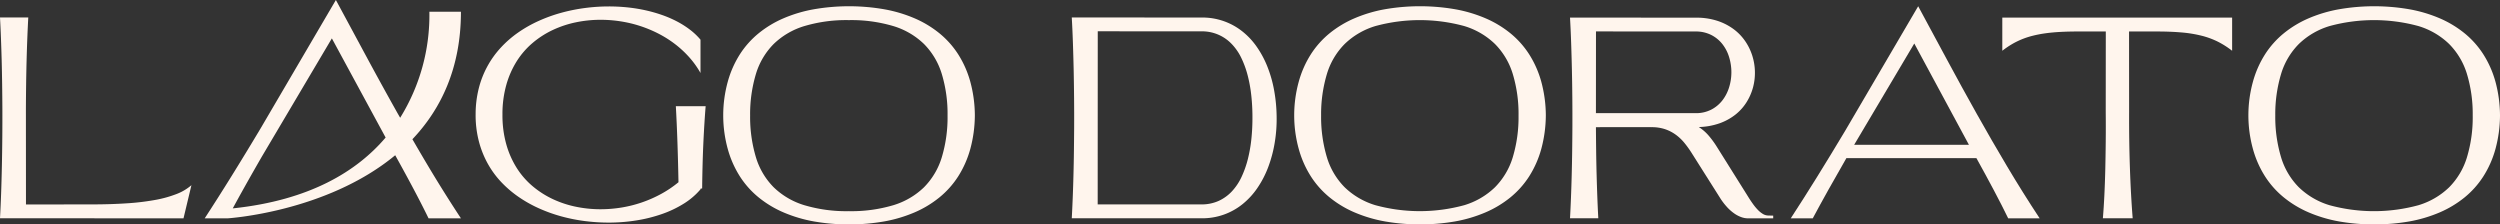
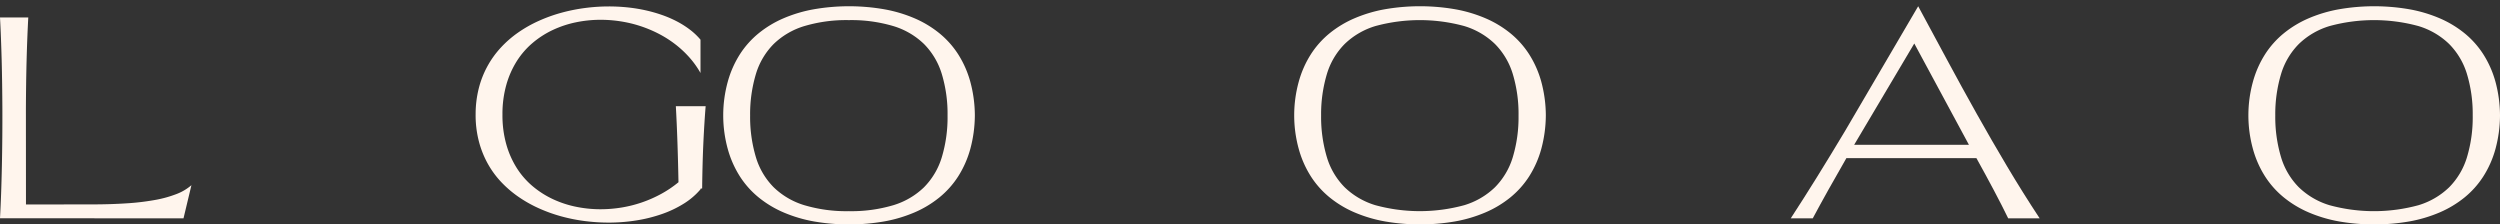
<svg xmlns="http://www.w3.org/2000/svg" width="802.005" height="72" viewBox="0 0 802.005 72" id="svg148">
  <rect x="0" y="0" width="802.005" height="72" fill="#333333" stroke="none" />
  <defs id="defs134">
    <clipPath id="clip-path">
      <rect id="Rettangolo_1" data-name="Rettangolo 1" width="802.005" height="72" fill="#a0814c" />
    </clipPath>
  </defs>
  <g id="lago-dorato-logo" transform="translate(-0.435 0)">
    <g id="Raggruppa_1" data-name="Raggruppa 1" transform="translate(0.435 0)" clip-path="url(#clip-path)">
      <path id="Tracciato_1" data-name="Tracciato 1" d="M9.072,2.993Q8.9,6.151,8.765,9.628t-.232,7.186q-.1,3.712-.15,7.579t-.073,7.791l.021,30.8,21.707-.022q5.892-.02,10.833-.36a78.434,78.434,0,0,0,8.883-1.071,36.7,36.7,0,0,0,6.867-1.9,15.924,15.924,0,0,0,4.792-2.842L58.867,67.435H41.431q-4,0-7.779-.009t-7.579-.011H0q.211-3.774.36-7.991T.6,50.711q.1-4.5.139-9.169T.762,32.2Q.74,28.281.687,24.4T.539,16.827q-.1-3.7-.232-7.187T0,2.993Z" transform="translate(0 2.613)" fill="#a0814c" style="fill:#fff5ed;fill-opacity:1" />
      <path id="Tracciato_2" data-name="Tracciato 2" d="M81.456,35.826a33.759,33.759,0,0,1,1-8.405,29.971,29.971,0,0,1,7.133-13.163,34.2,34.2,0,0,1,5.563-4.823,40.8,40.8,0,0,1,6.53-3.688,49.232,49.232,0,0,1,7.206-2.6,56.406,56.406,0,0,1,7.6-1.536,59.09,59.09,0,0,1,7.706-.51,58.082,58.082,0,0,1,5.989.307,50.99,50.99,0,0,1,5.734.923,46.306,46.306,0,0,1,5.342,1.515,36.051,36.051,0,0,1,4.822,2.087,29.177,29.177,0,0,1,4.166,2.651,21.114,21.114,0,0,1,3.349,3.181V22.45a28.862,28.862,0,0,0-3.679-5.119,33.142,33.142,0,0,0-4.61-4.239,35.19,35.19,0,0,0-5.34-3.338,39.993,39.993,0,0,0-12.073-3.879,41.688,41.688,0,0,0-6.328-.489,39.025,39.025,0,0,0-7.918.805,33.354,33.354,0,0,0-7.4,2.448,29.285,29.285,0,0,0-6.478,4.145,25.651,25.651,0,0,0-5.119,5.882,29.012,29.012,0,0,0-3.37,7.663,34.621,34.621,0,0,0-1.219,9.5,34.434,34.434,0,0,0,1.219,9.465,28.859,28.859,0,0,0,3.37,7.641,25.436,25.436,0,0,0,5.11,5.852,29.6,29.6,0,0,0,6.455,4.123,33.132,33.132,0,0,0,7.4,2.448,38.945,38.945,0,0,0,7.907.805,41.746,41.746,0,0,0,6.742-.551A40,40,0,0,0,141,61.233a35.118,35.118,0,0,0,5.532-3.741q-.126-6.614-.337-12.805t-.51-11.574h9.561q-.233,2.863-.425,6.011t-.339,6.485q-.146,3.341-.232,6.826t-.127,7.049l-.53.084v.214a22.878,22.878,0,0,1-5.352,4.578,34.579,34.579,0,0,1-7.008,3.338,47.222,47.222,0,0,1-8.193,2.047,56.33,56.33,0,0,1-8.913.7,60.381,60.381,0,0,1-7.706-.5,54.811,54.811,0,0,1-7.588-1.527,49.188,49.188,0,0,1-7.186-2.6,41.087,41.087,0,0,1-6.519-3.688,34.915,34.915,0,0,1-5.565-4.8,29.314,29.314,0,0,1-4.312-5.968,30.6,30.6,0,0,1-2.8-7.165,33.554,33.554,0,0,1-1-8.373" transform="translate(71.127 0.963)" fill="#a0814c" style="fill:#fff5ed;fill-opacity:1" />
      <path id="Tracciato_3" data-name="Tracciato 3" d="M195.825,36.152a44.229,44.229,0,0,0-1.875-13.44,23.2,23.2,0,0,0-5.713-9.559,24.167,24.167,0,0,0-9.825-5.724,47.089,47.089,0,0,0-14.257-1.907A47.076,47.076,0,0,0,149.9,7.428a24.155,24.155,0,0,0-9.825,5.724,23.1,23.1,0,0,0-5.7,9.559,44.8,44.8,0,0,0-1.886,13.44A44.906,44.906,0,0,0,134.373,49.6a23.109,23.109,0,0,0,5.7,9.57A24.152,24.152,0,0,0,149.9,64.9a47.072,47.072,0,0,0,14.255,1.909A47.085,47.085,0,0,0,178.412,64.9a24.165,24.165,0,0,0,9.825-5.723,23.208,23.208,0,0,0,5.713-9.57,44.331,44.331,0,0,0,1.875-13.451m8.755-.084a41.98,41.98,0,0,1-1.463,10.8,32.409,32.409,0,0,1-3.879,8.776,28.6,28.6,0,0,1-6.064,6.783,33.75,33.75,0,0,1-8.023,4.81,44.655,44.655,0,0,1-9.729,2.873,66.172,66.172,0,0,1-22.407,0,44.655,44.655,0,0,1-9.729-2.873,33.749,33.749,0,0,1-8.023-4.81,28.6,28.6,0,0,1-6.064-6.783,32.408,32.408,0,0,1-3.879-8.776,40.653,40.653,0,0,1,0-21.6,32.382,32.382,0,0,1,3.879-8.776,28.631,28.631,0,0,1,6.064-6.783A33.816,33.816,0,0,1,143.286,4.9a44.654,44.654,0,0,1,9.729-2.872,66.172,66.172,0,0,1,22.407,0A44.654,44.654,0,0,1,185.152,4.9a33.818,33.818,0,0,1,8.023,4.812,28.631,28.631,0,0,1,6.064,6.783,32.383,32.383,0,0,1,3.879,8.776,41.98,41.98,0,0,1,1.463,10.8" transform="translate(108.153 0.933)" fill="#a0814c" style="fill:#fff5ed;fill-opacity:1" />
-       <path id="Tracciato_4" data-name="Tracciato 4" d="M225.081,62.961a13.188,13.188,0,0,0,5.563-1.113,13.55,13.55,0,0,0,4.262-3.063A17.76,17.76,0,0,0,238,54.165a31.489,31.489,0,0,0,2.046-5.786,46.08,46.08,0,0,0,1.135-6.551,65.027,65.027,0,0,0,.328-6.933,63.565,63.565,0,0,0-.362-6.8A44.942,44.942,0,0,0,240,21.669a30.2,30.2,0,0,0-2.046-5.661,17.155,17.155,0,0,0-3.094-4.505,13.088,13.088,0,0,0-9.8-4.059H216.6l-24.717-.021-.021,55.538Zm.169-59.948a20.538,20.538,0,0,1,12.794,4.271,23.075,23.075,0,0,1,4.715,4.928,31.116,31.116,0,0,1,3.488,6.414,39.47,39.47,0,0,1,2.194,7.62,50.375,50.375,0,0,1,.828,8.564,46.345,46.345,0,0,1-.637,8.478,41.048,41.048,0,0,1-2.077,7.738,31.53,31.53,0,0,1-3.445,6.646,24,24,0,0,1-4.749,5.183,20.5,20.5,0,0,1-13.11,4.557h-41.7q.169-3.158.307-6.646t.232-7.2q.1-3.709.148-7.579t.075-7.789q.02-4.687-.022-9.349t-.137-9.158q-.1-4.493-.244-8.712t-.36-7.991l33,.021Z" transform="translate(160.278 2.613)" fill="#a0814c" style="fill:#fff5ed;fill-opacity:1" />
      <path id="Tracciato_5" data-name="Tracciato 5" d="M293.611,36.152a44.224,44.224,0,0,0-1.875-13.44,23.222,23.222,0,0,0-5.713-9.559A24.155,24.155,0,0,0,276.2,7.428a54.242,54.242,0,0,0-28.512,0,24.167,24.167,0,0,0-9.825,5.724,23.084,23.084,0,0,0-5.7,9.559,44.863,44.863,0,0,0-1.886,13.44A44.968,44.968,0,0,0,232.159,49.6a23.09,23.09,0,0,0,5.7,9.57,24.164,24.164,0,0,0,9.825,5.723,54.191,54.191,0,0,0,28.512,0,24.153,24.153,0,0,0,9.825-5.723,23.228,23.228,0,0,0,5.713-9.57,44.326,44.326,0,0,0,1.875-13.451m8.755-.084a41.984,41.984,0,0,1-1.463,10.8,32.35,32.35,0,0,1-3.879,8.776,28.628,28.628,0,0,1-6.062,6.783,33.787,33.787,0,0,1-8.023,4.81,44.717,44.717,0,0,1-9.729,2.873,66.172,66.172,0,0,1-22.407,0,44.67,44.67,0,0,1-9.731-2.873,33.75,33.75,0,0,1-8.023-4.81,28.586,28.586,0,0,1-6.062-6.783,32.29,32.29,0,0,1-3.879-8.776,40.6,40.6,0,0,1,0-21.6,32.264,32.264,0,0,1,3.879-8.776,28.622,28.622,0,0,1,6.062-6.783A33.817,33.817,0,0,1,241.072,4.9,44.67,44.67,0,0,1,250.8,2.024a66.172,66.172,0,0,1,22.407,0A44.717,44.717,0,0,1,282.94,4.9a33.854,33.854,0,0,1,8.023,4.812,28.665,28.665,0,0,1,6.062,6.783,32.324,32.324,0,0,1,3.879,8.776,41.984,41.984,0,0,1,1.463,10.8" transform="translate(193.539 0.933)" fill="#a0814c" style="fill:#fff5ed;fill-opacity:1" />
-       <path id="Tracciato_6" data-name="Tracciato 6" d="M277.19,33.668h31.966a10.665,10.665,0,0,0,5.015-1.124,10.777,10.777,0,0,0,3.581-2.965,13.162,13.162,0,0,0,2.162-4.2,16.076,16.076,0,0,0,.732-4.812,16.617,16.617,0,0,0-.71-4.812,12.76,12.76,0,0,0-2.143-4.2A10.729,10.729,0,0,0,314.2,8.592a10.843,10.843,0,0,0-5.067-1.124L277.21,7.447ZM268.88,67.395q.169-3.158.307-6.646t.232-7.195q.1-3.712.15-7.581t.073-7.789q.02-4.687-.021-9.349t-.139-9.147q-.1-4.484-.244-8.692t-.36-7.982l40.446.022A21.538,21.538,0,0,1,315.993,4a18.332,18.332,0,0,1,5.236,2.619,16.2,16.2,0,0,1,3.784,3.857,17.59,17.59,0,0,1,2.321,4.7,18.142,18.142,0,0,1,.858,5.118,17.956,17.956,0,0,1-.613,5.142,17.458,17.458,0,0,1-2.1,4.769,15.707,15.707,0,0,1-3.593,3.975,17.918,17.918,0,0,1-5.1,2.767,21.754,21.754,0,0,1-6.592,1.176,14.573,14.573,0,0,1,3.169,2.755,29.826,29.826,0,0,1,2.66,3.645l10.027,16q.761,1.231,1.536,2.3a16.575,16.575,0,0,0,1.559,1.877,7.776,7.776,0,0,0,1.579,1.281,3.414,3.414,0,0,0,1.622.519l1.716.045v.867h-8.139a6.387,6.387,0,0,1-2.014-.36,9.375,9.375,0,0,1-2.248-1.145,13.986,13.986,0,0,1-2.353-2.046,20.421,20.421,0,0,1-2.332-3.063l-8.967-14.182a33.536,33.536,0,0,0-2.405-3.372,14.937,14.937,0,0,0-2.81-2.669,12.846,12.846,0,0,0-3.443-1.77A13.5,13.5,0,0,0,295,38.164v-.022l-17.807.022q.023,3.92.073,7.8t.15,7.577q.1,3.7.232,7.2t.307,6.657Z" transform="translate(234.785 2.633)" fill="#a0814c" style="fill:#fff5ed;fill-opacity:1" />
      <path id="Tracciato_7" data-name="Tracciato 7" d="M363.839,45.522l-17.531-32.5-19.29,32.5Zm-39.768-4.389L347.559,1.069q4.684,8.671,9.327,17.3t9.434,17.172q4.79,8.542,9.793,16.947t10.409,16.61H376.429q-1.947-4.007-4.526-8.873t-5.668-10.439h-41.7q-3.032,5.257-5.754,10.123t-5.035,9.19h-7.06q1.973-3.032,4.093-6.361t4.323-6.878q2.2-3.549,4.462-7.261t4.505-7.461" transform="translate(267.798 0.933)" fill="#a0814c" style="fill:#fff5ed;fill-opacity:1" />
-       <path id="Tracciato_8" data-name="Tracciato 8" d="M342.913,3.015H416.64V13.657a27.585,27.585,0,0,0-4.569-2.915,25.85,25.85,0,0,0-5.183-1.907A40.086,40.086,0,0,0,400.5,7.784q-3.551-.315-8.173-.317h-8.753l.02,25.713q-.019,4.557.043,9.092t.212,8.9q.146,4.369.371,8.459t.519,7.759h-9.559q.275-3.287.466-7.187t.3-8.257q.1-4.355.148-9.1t0-9.729l.021-25.65h-8.881q-3.074,0-5.67.139t-4.8.444a37.986,37.986,0,0,0-4.089.785A25.863,25.863,0,0,0,349.113,10a25.057,25.057,0,0,0-3.19,1.59,27.613,27.613,0,0,0-3.01,2.066Z" transform="translate(299.43 2.633)" fill="#a0814c" style="fill:#fff5ed;fill-opacity:1" />
      <path id="Tracciato_9" data-name="Tracciato 9" d="M457.021,36.152a44.228,44.228,0,0,0-1.875-13.44,23.223,23.223,0,0,0-5.713-9.559,24.155,24.155,0,0,0-9.825-5.724,54.241,54.241,0,0,0-28.512,0,24.165,24.165,0,0,0-9.825,5.724,23.1,23.1,0,0,0-5.7,9.559,44.859,44.859,0,0,0-1.886,13.44A44.964,44.964,0,0,0,395.569,49.6a23.109,23.109,0,0,0,5.7,9.57A24.163,24.163,0,0,0,411.1,64.9a54.19,54.19,0,0,0,28.512,0,24.152,24.152,0,0,0,9.825-5.723,23.229,23.229,0,0,0,5.713-9.57,44.33,44.33,0,0,0,1.875-13.451m8.755-.084a41.984,41.984,0,0,1-1.463,10.8,32.294,32.294,0,0,1-3.879,8.776,28.628,28.628,0,0,1-6.062,6.783,33.788,33.788,0,0,1-8.023,4.81,44.717,44.717,0,0,1-9.729,2.873,66.172,66.172,0,0,1-22.407,0,44.675,44.675,0,0,1-9.731-2.873,33.788,33.788,0,0,1-8.023-4.81,28.589,28.589,0,0,1-6.062-6.783,32.294,32.294,0,0,1-3.879-8.776,40.6,40.6,0,0,1,0-21.6,32.268,32.268,0,0,1,3.879-8.776,28.625,28.625,0,0,1,6.062-6.783A33.855,33.855,0,0,1,404.482,4.9a44.674,44.674,0,0,1,9.731-2.872,66.172,66.172,0,0,1,22.407,0A44.717,44.717,0,0,1,446.35,4.9a33.856,33.856,0,0,1,8.023,4.812,28.665,28.665,0,0,1,6.062,6.783,32.268,32.268,0,0,1,3.879,8.776,41.984,41.984,0,0,1,1.463,10.8" transform="translate(336.228 0.933)" fill="#a0814c" style="fill:#fff5ed;fill-opacity:1" />
-       <path id="Tracciato_10" data-name="Tracciato 10" d="M44.056,66.849c1.1-2.019,2.233-4.087,3.45-6.262q2.8-5.01,5.929-10.422L75.853,12.313,93.1,44.123C83.94,54.883,68.861,64.254,44.056,66.849M101.69,44.67c9.117-9.6,15.572-22.791,15.572-40.916H107.137a62.442,62.442,0,0,1-9.375,34.028c-.433-.764-.873-1.521-1.3-2.287q-4.934-8.8-9.716-17.681T77.14,0L52.953,41.257q-2.312,3.863-4.638,7.684T43.72,56.419q-2.27,3.653-4.453,7.083T35.055,70.05h7.268S74.012,68.132,96.177,49.8l.195.36q3.186,5.74,5.839,10.748t4.66,9.137h10.391q-5.566-8.449-10.718-17.1-2.453-4.119-4.853-8.276" transform="translate(30.61 0)" fill="#a0814c" style="fill:#fff5ed;fill-opacity:1" />
    </g>
  </g>
</svg>